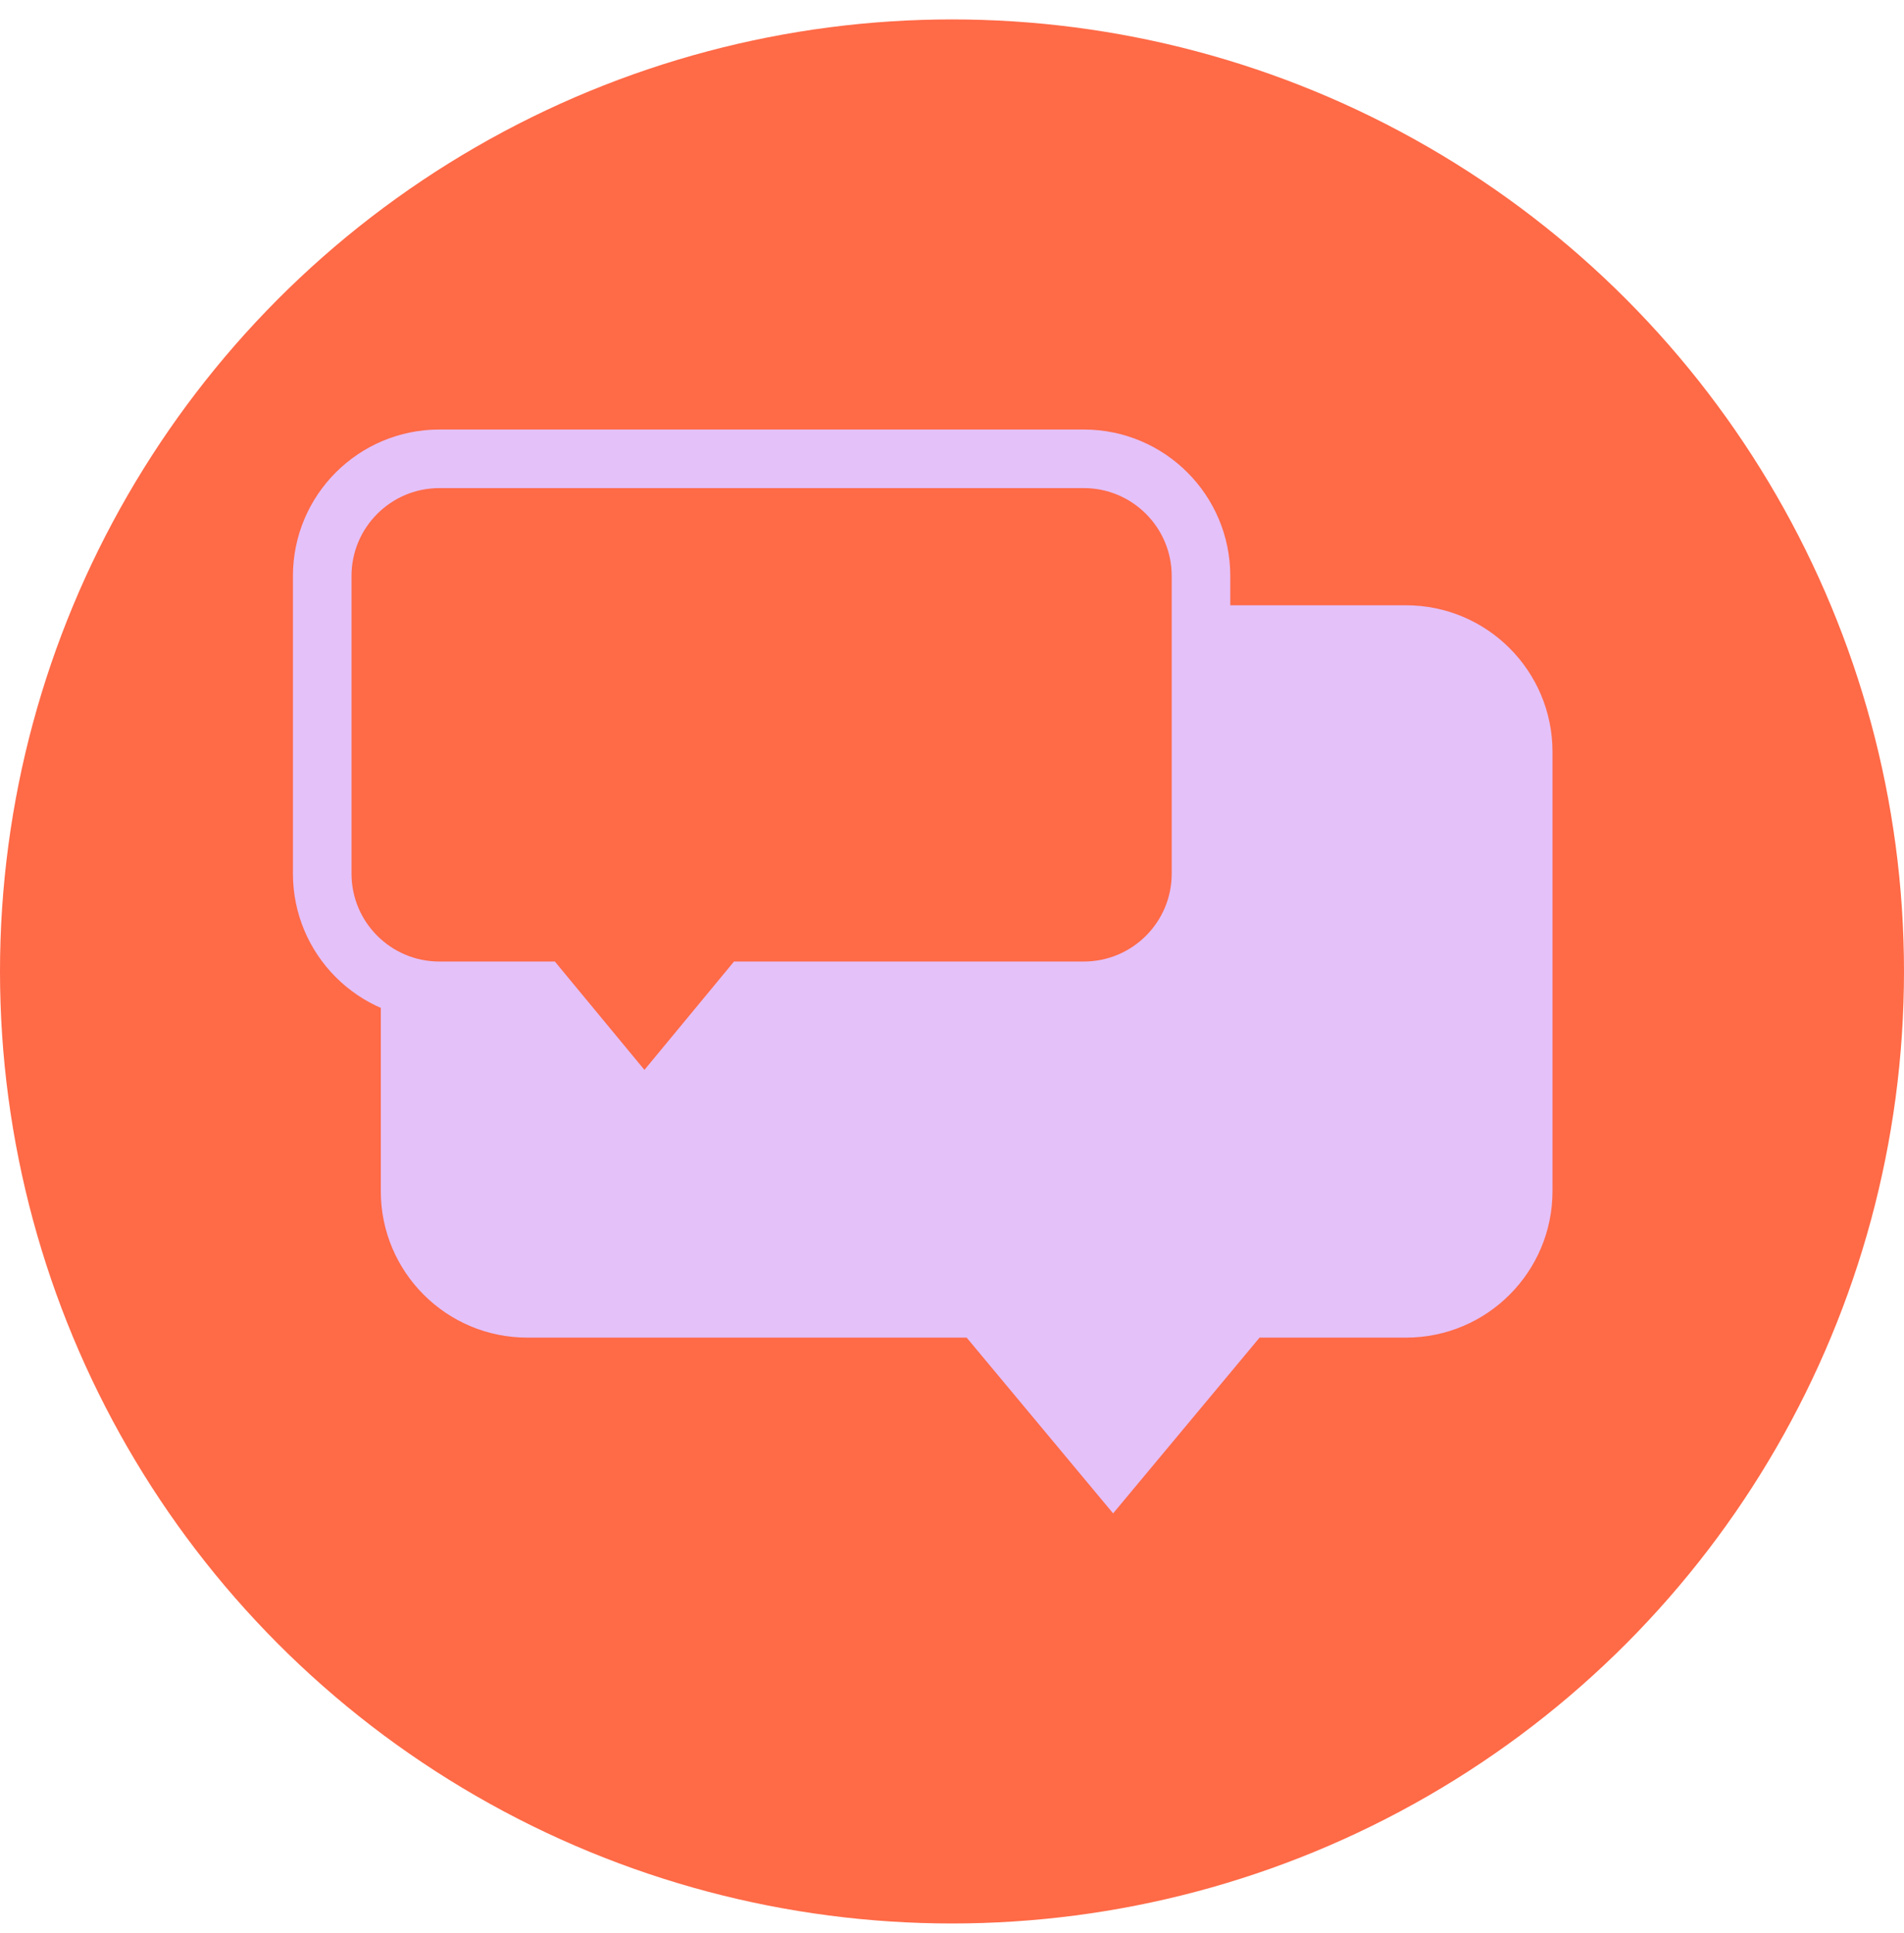
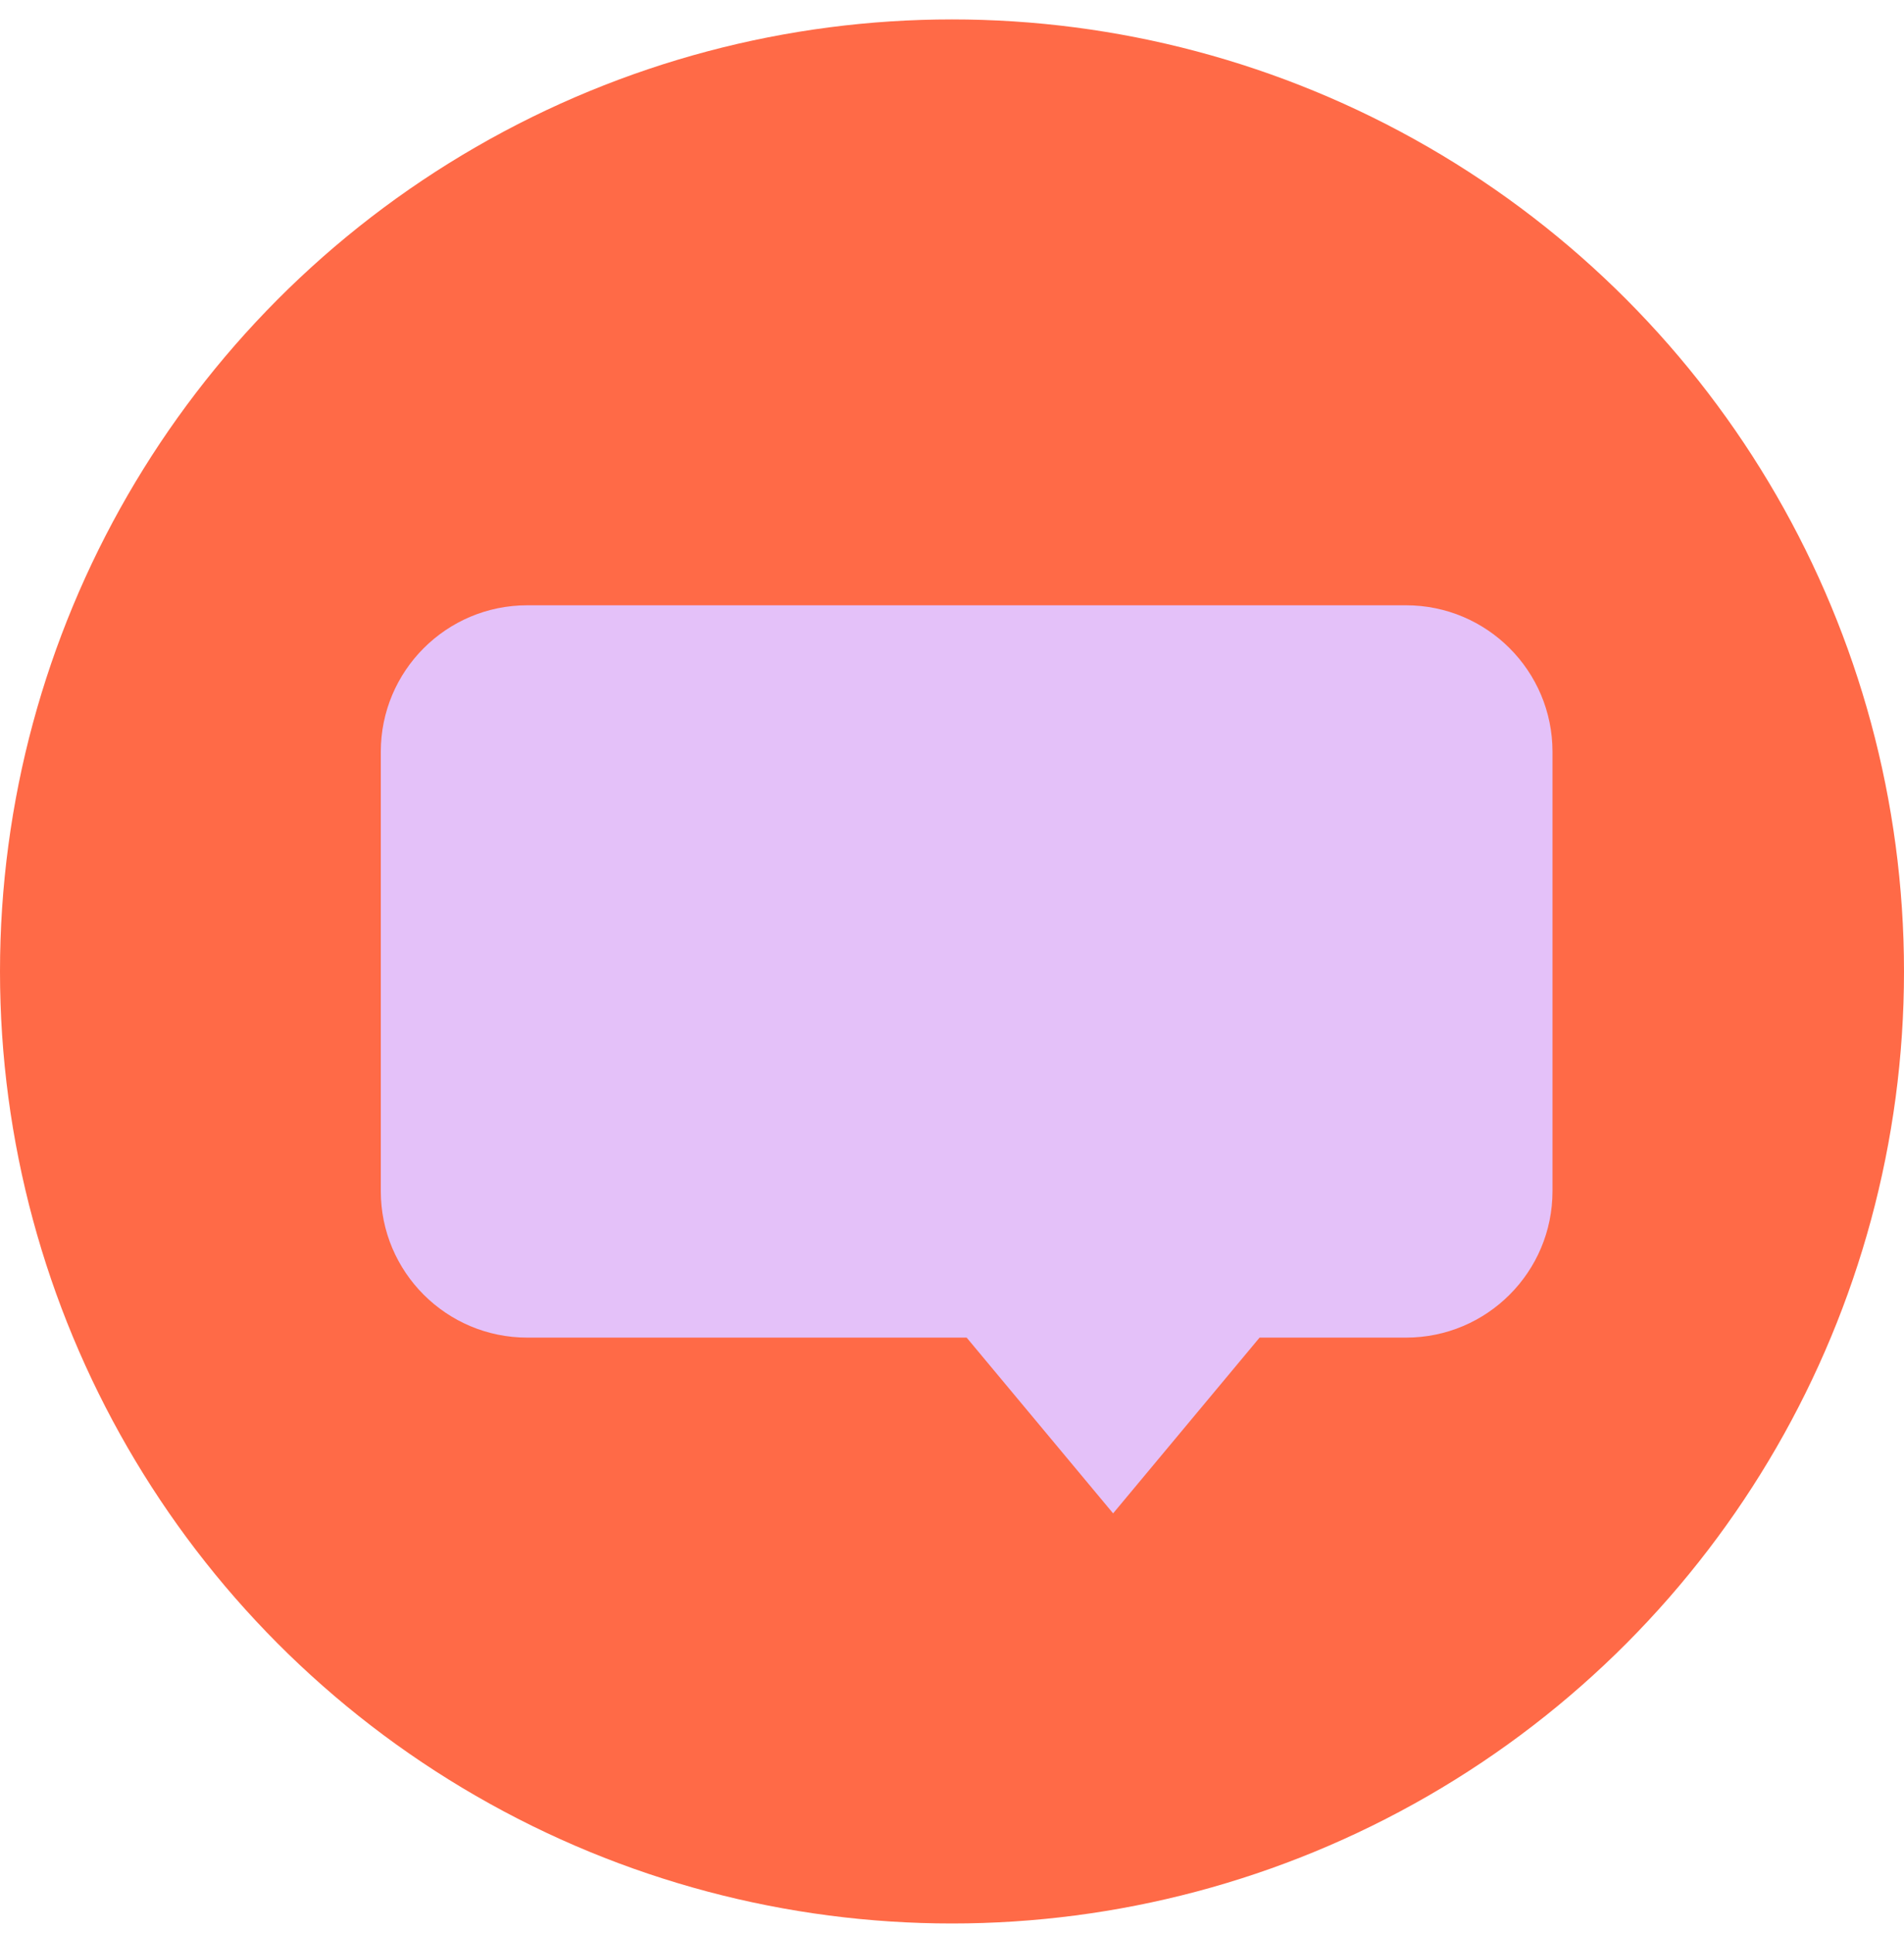
<svg xmlns="http://www.w3.org/2000/svg" fill="none" height="66" viewBox="0 0 65 66" width="65">
  <circle cx="32.5" cy="33.163" fill="#ff6a47" r="32.5" />
  <path d="m13 25.663c0-2.761 2.239-5 5-5h30c2.761 0 5 2.239 5 5v15c0 2.761-2.239 5-5 5h-5l-5 6-5-6h-15c-2.761 0-5-2.239-5-5z" fill="#e4c1f9" />
-   <path d="m18 33.824h.471l.3.363 3.229 3.906 3.229-3.906.3-.363h.471 11c2.209 0 4-1.791 4-4v-10.161c0-2.209-1.791-4-4-4h-22c-2.209 0-4 1.791-4 4v10.161c0 2.209 1.791 4 4 4z" fill="#ff6a47" stroke="#e4c1f9" stroke-width="2" />
</svg>